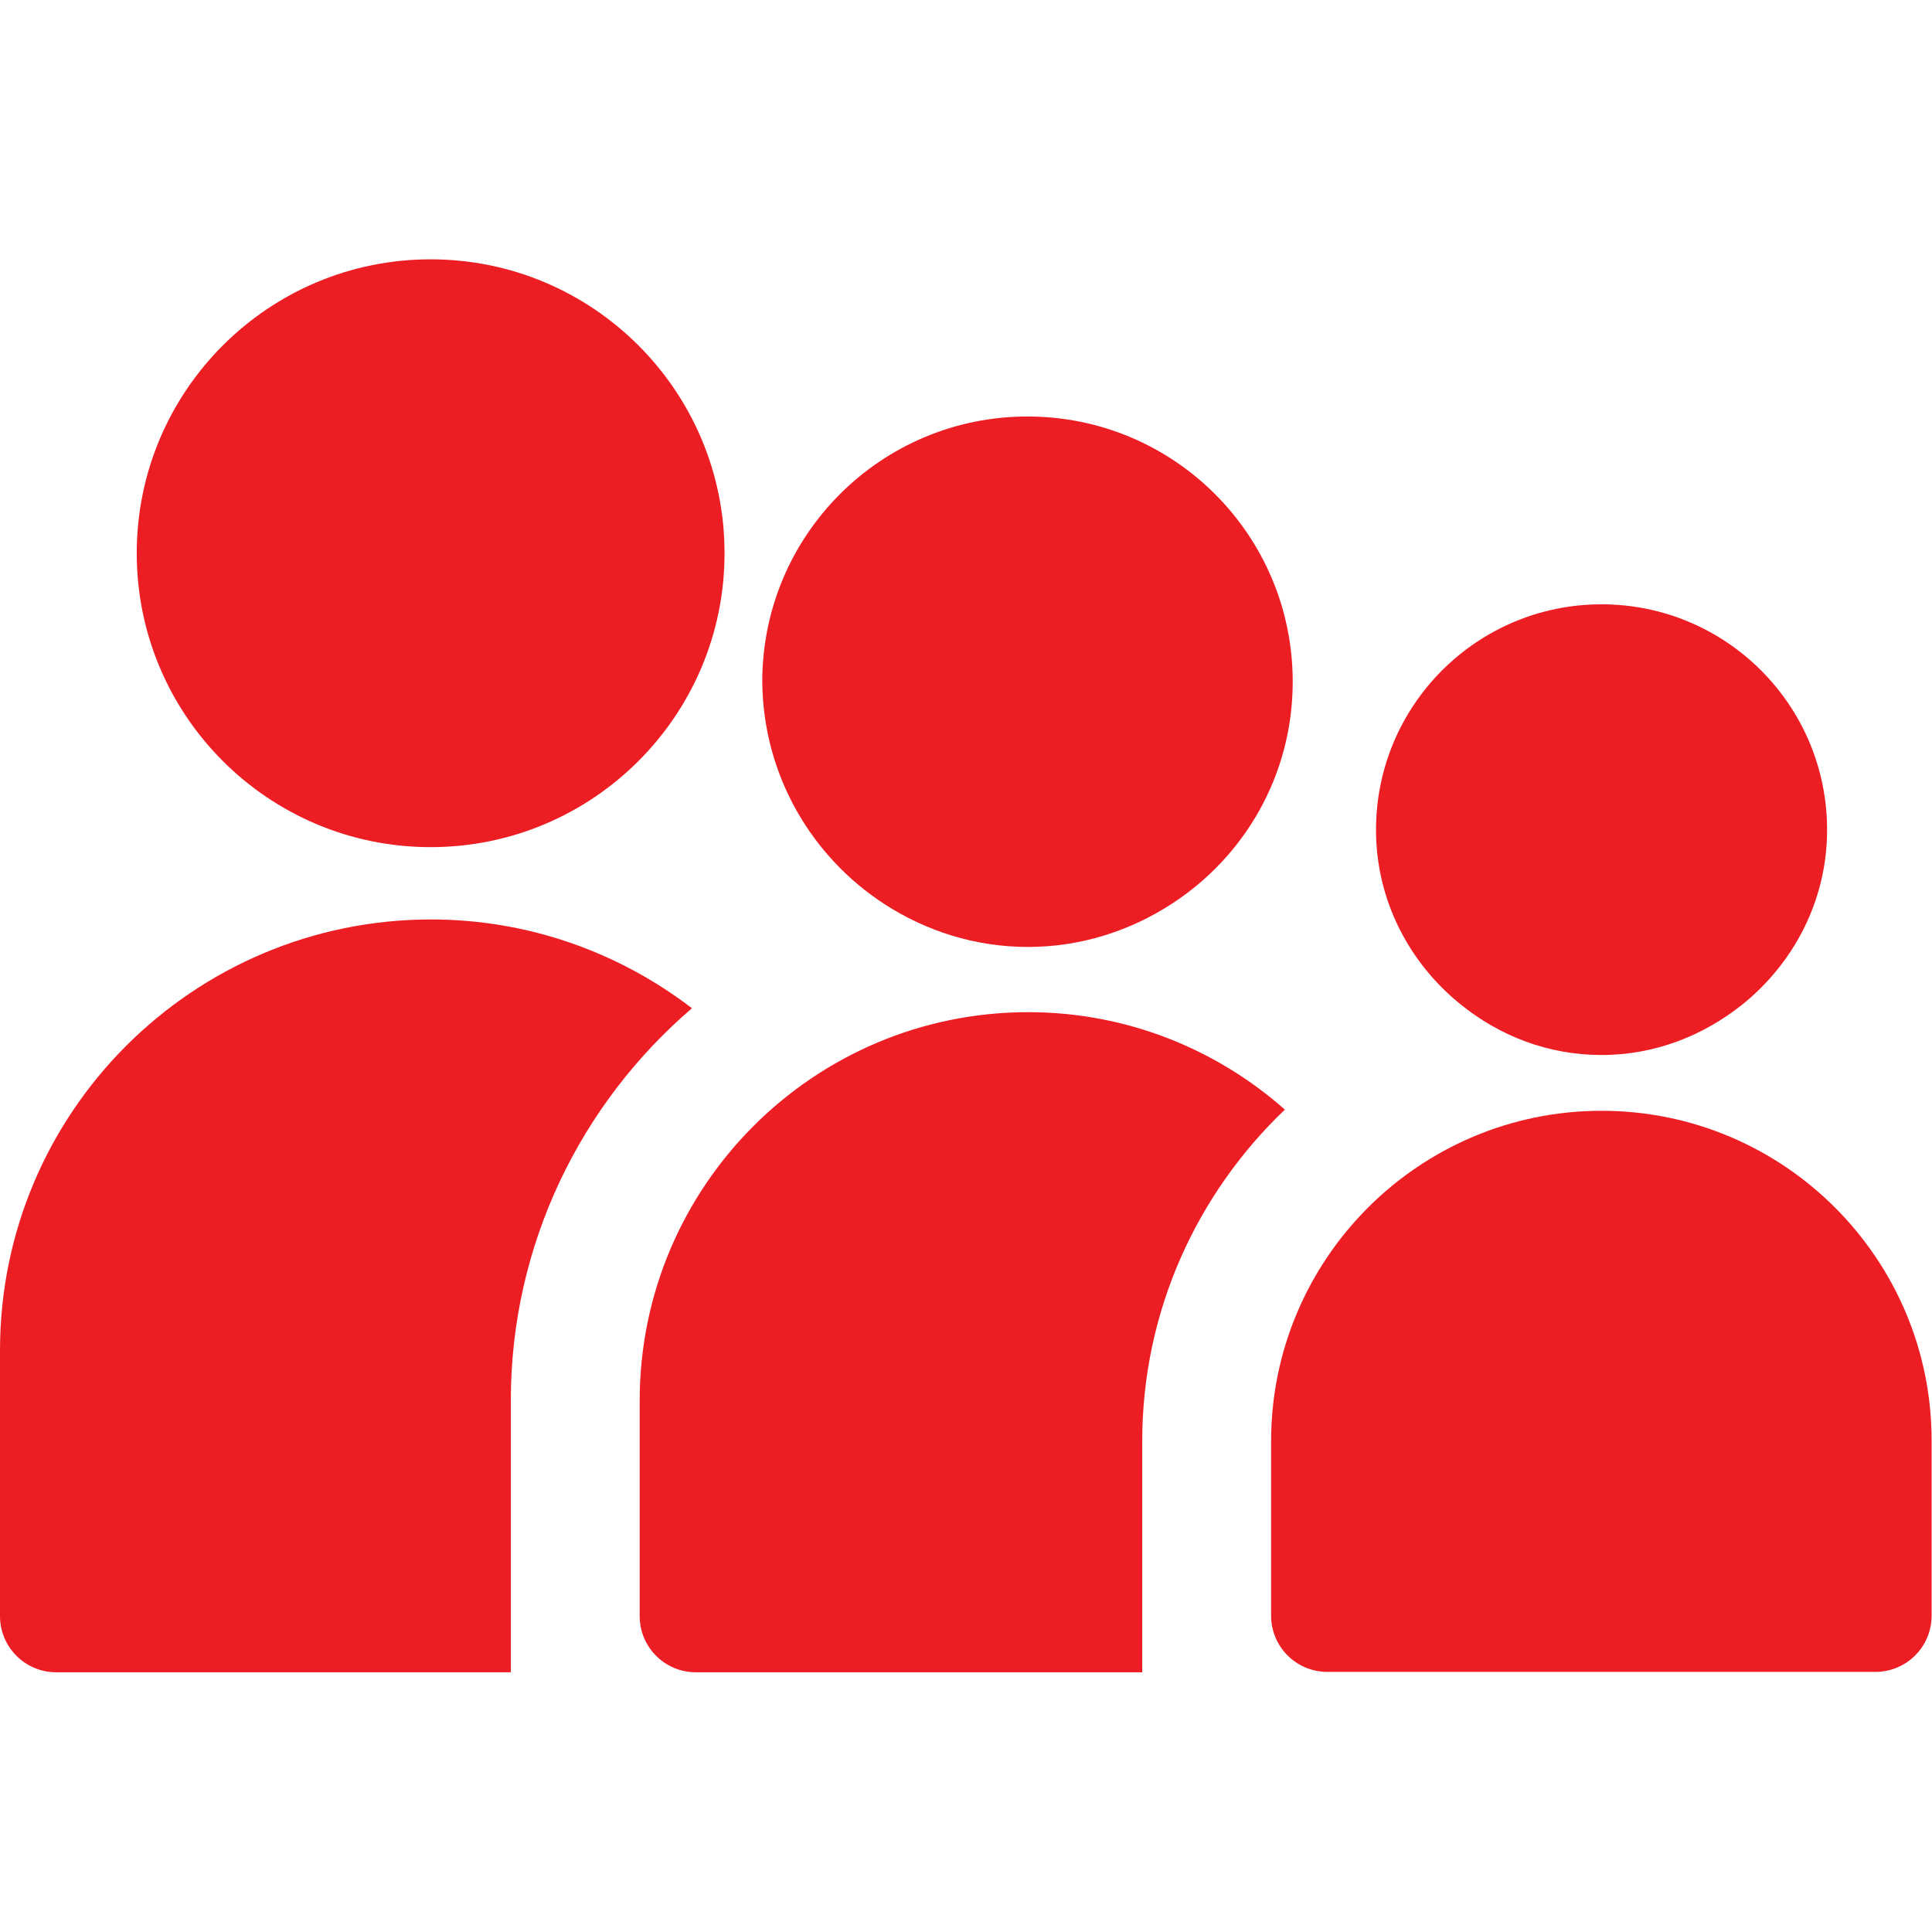
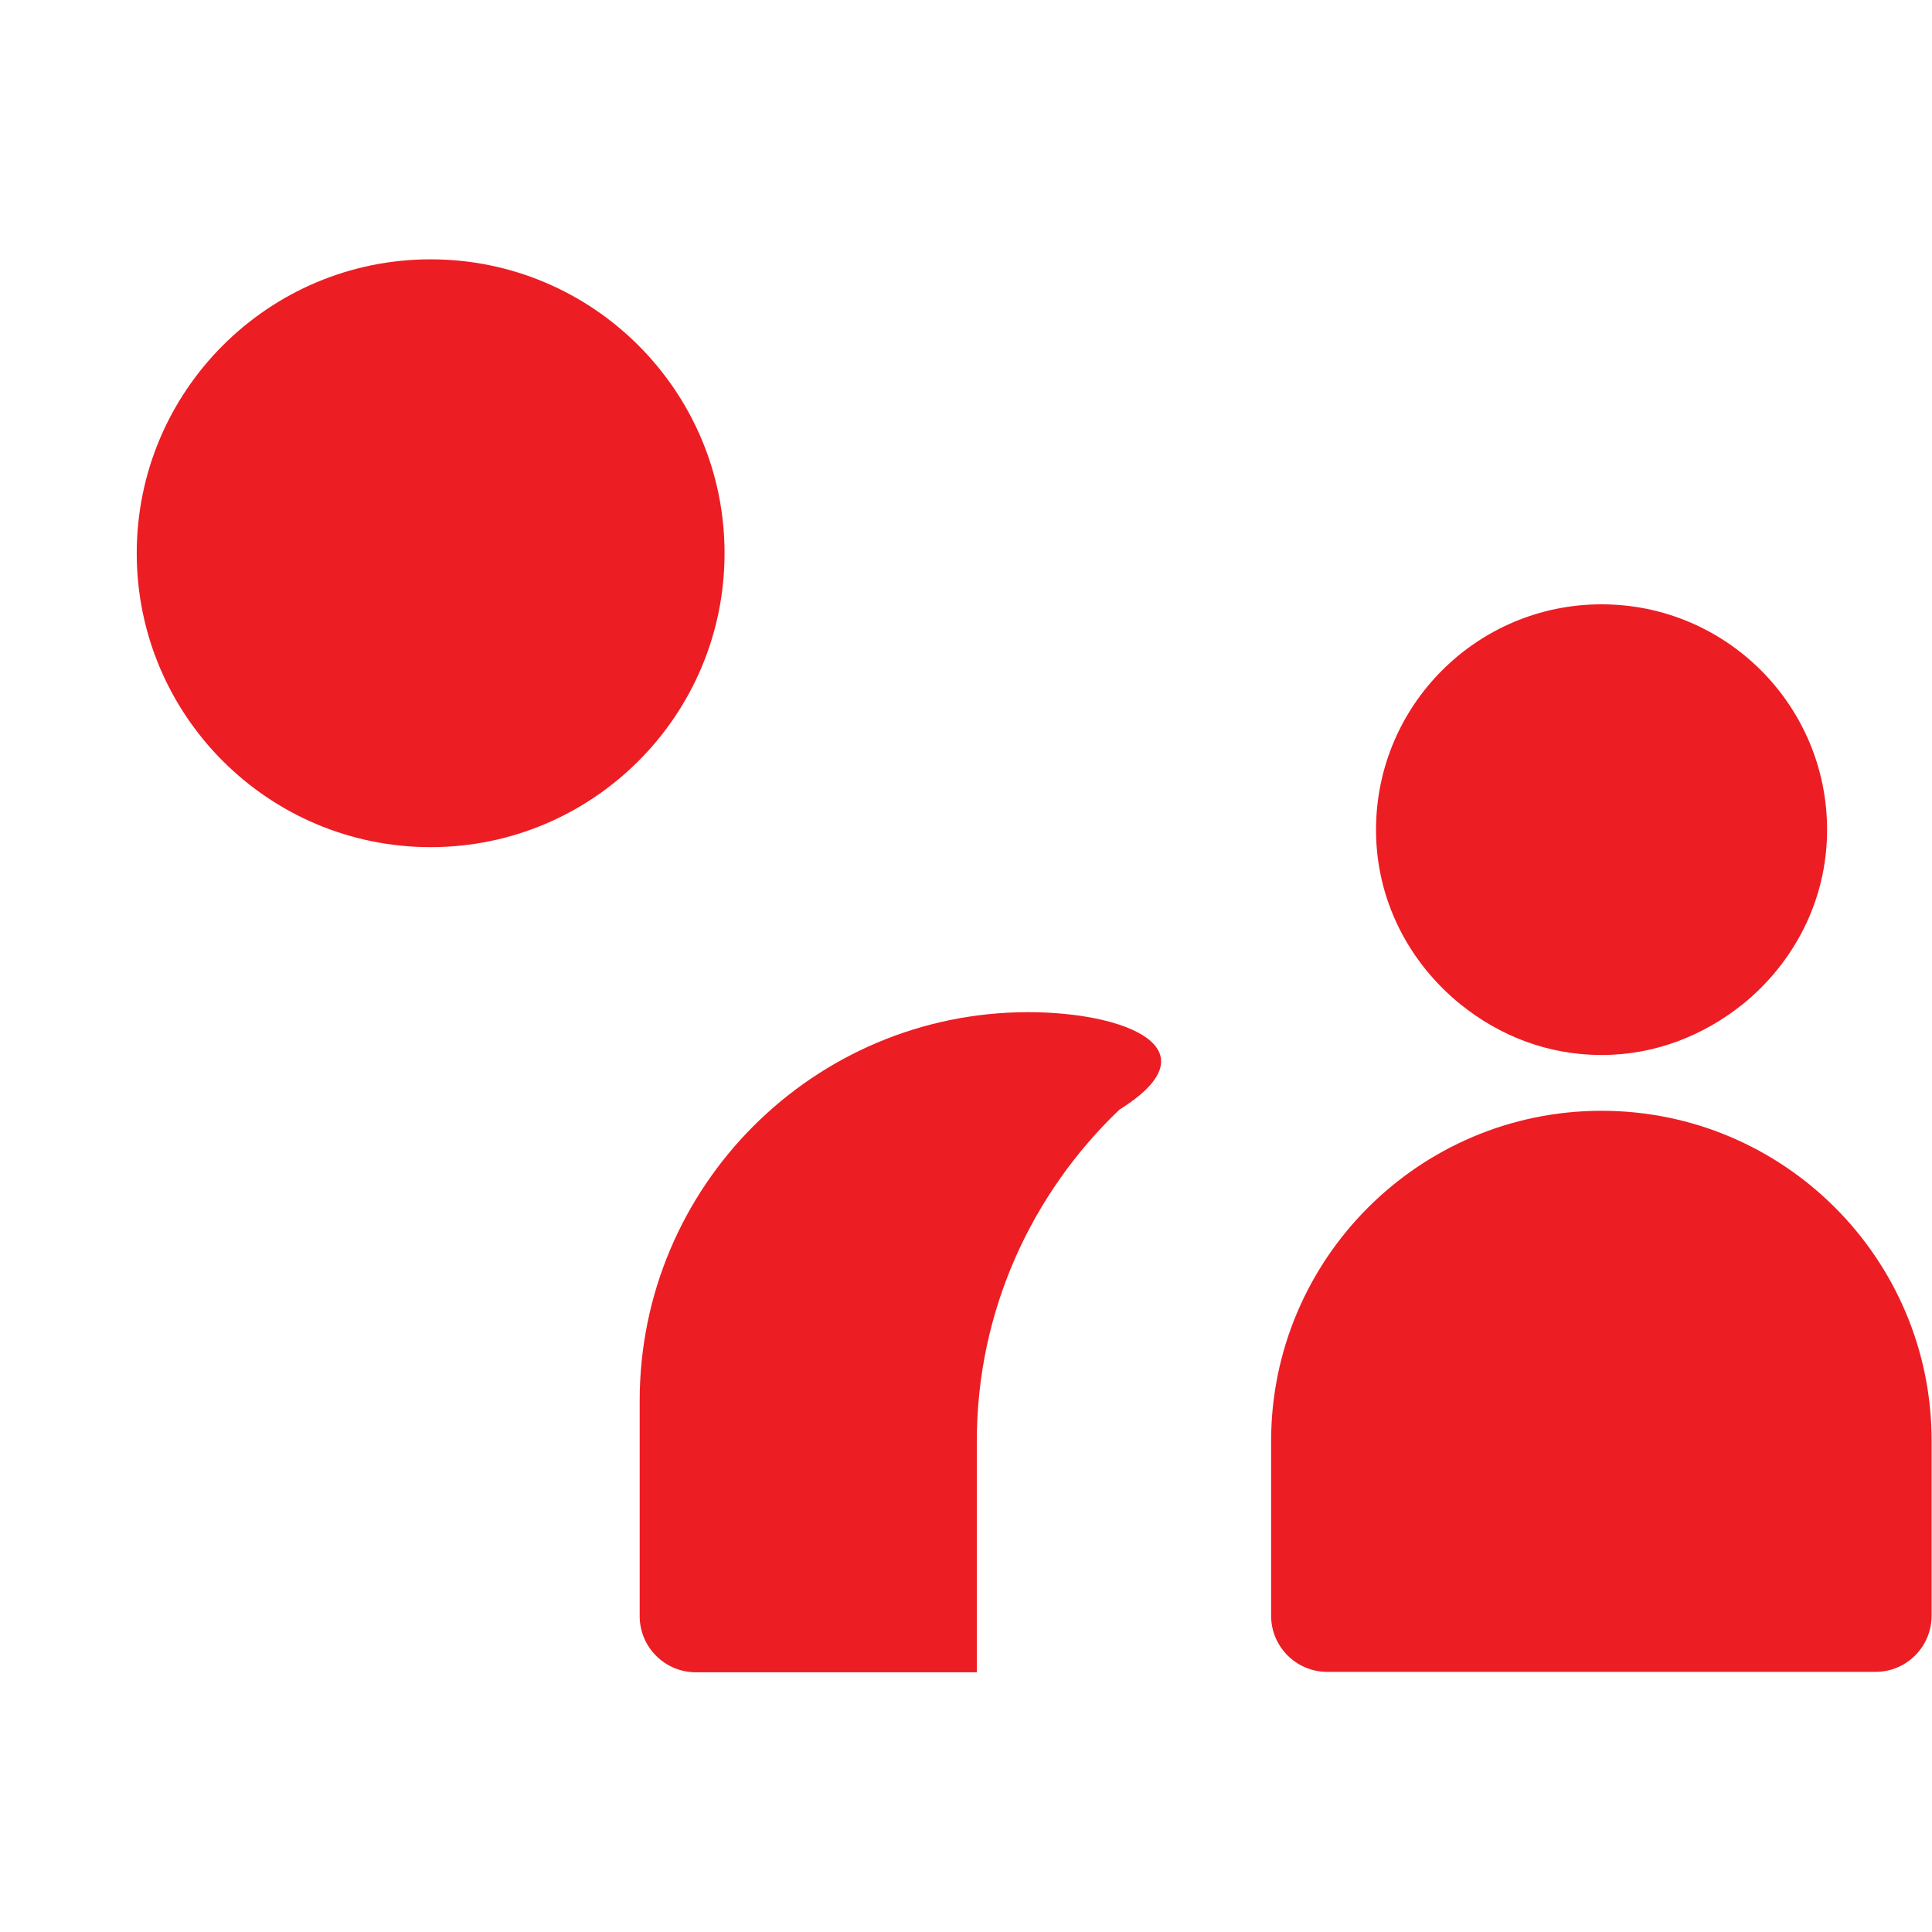
<svg xmlns="http://www.w3.org/2000/svg" version="1.1" id="Capa_1" x="0px" y="0px" viewBox="0 0 491.7 491.7" style="enable-background:new 0 0 491.7 491.7;" xml:space="preserve">
  <style type="text/css"> .st0{fill:#ED1D24;} </style>
  <g>
    <g>
-       <path class="st0" d="M176.1,256.6c-18.4-14.1-41.4-22.6-66.5-22.6C49.1,234.1,0,283.1,0,343.7v67.6c0,7.9,6.4,14.3,14.3,14.3H130 v-69.1C130,316.6,147.9,280.8,176.1,256.6z" />
-     </g>
+       </g>
    <g>
      <path class="st0" d="M109.6,215.6c41.3,0,74.8-33.5,74.8-74.8S150.9,66,109.6,66s-74.8,33.5-74.8,74.8 C34.8,182.1,68.3,215.6,109.6,215.6z" />
    </g>
    <g>
-       <path class="st0" d="M261.7,257.6c-54.6,0-98.9,44.3-98.9,98.9v54.8c0,7.9,6.4,14.3,14.3,14.3h42.1h71.5v-58.8 c0-33.2,14-63.1,36.3-84.4C309.6,267,286.7,257.6,261.7,257.6z" />
+       <path class="st0" d="M261.7,257.6c-54.6,0-98.9,44.3-98.9,98.9v54.8c0,7.9,6.4,14.3,14.3,14.3h71.5v-58.8 c0-33.2,14-63.1,36.3-84.4C309.6,267,286.7,257.6,261.7,257.6z" />
    </g>
    <g>
-       <path class="st0" d="M225.1,230.1c10.5,6.8,23,10.9,36.5,10.9s26-4.1,36.5-10.9c18.6-12,30.9-32.8,30.9-56.6 c0-37.3-30.2-67.5-67.5-67.5S194,136.2,194,173.5C194.2,197.3,206.6,218.1,225.1,230.1z" />
-     </g>
+       </g>
    <g>
      <path class="st0" d="M407.6,282.7c-46.4,0-84.1,37.7-84.1,84.1v44.4c0,7.9,6.4,14.3,14.3,14.3h22.7h116.8 c7.9,0,14.3-6.4,14.3-14.3v-44.4C491.7,320.4,454,282.7,407.6,282.7z" />
    </g>
    <g>
      <path class="st0" d="M371.7,255.6c9.9,8,22.2,12.9,35.9,12.9c13.7,0,26-5,35.9-12.9c13-10.5,21.5-26.4,21.5-44.4 c0-31.7-25.7-57.4-57.4-57.4s-57.4,25.7-57.4,57.4C350.2,229.2,358.7,245.1,371.7,255.6z" />
    </g>
  </g>
</svg>